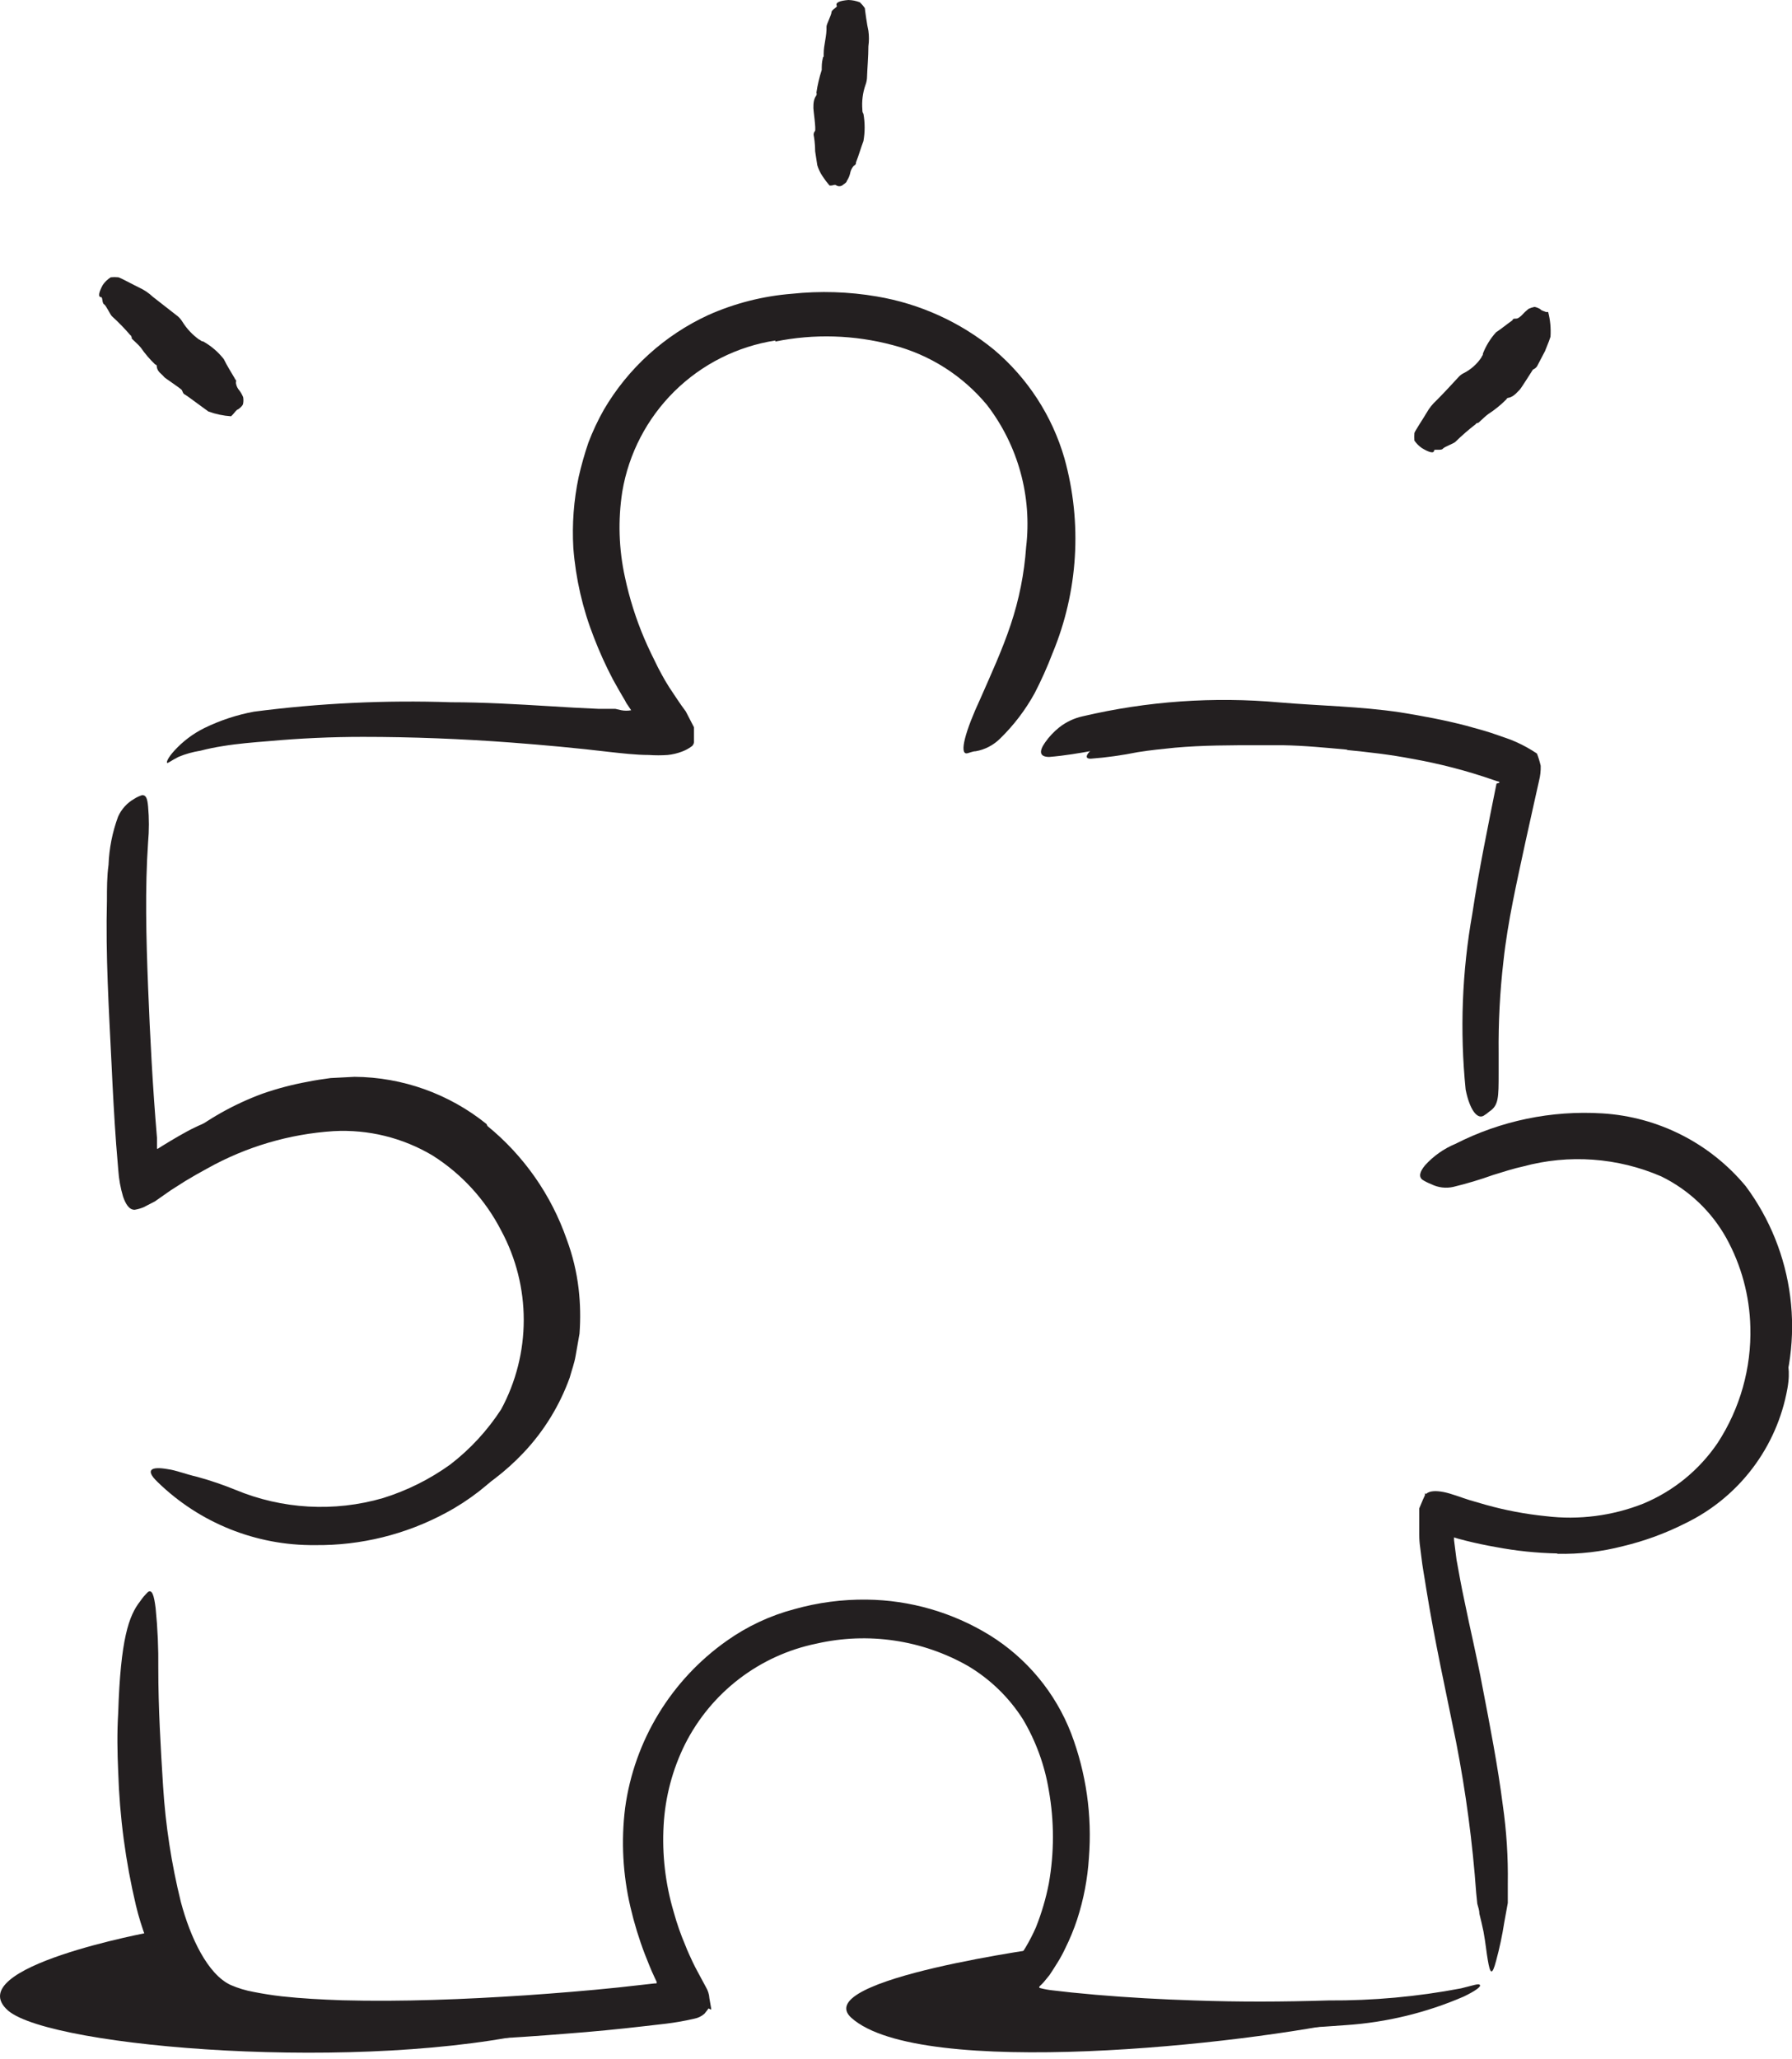
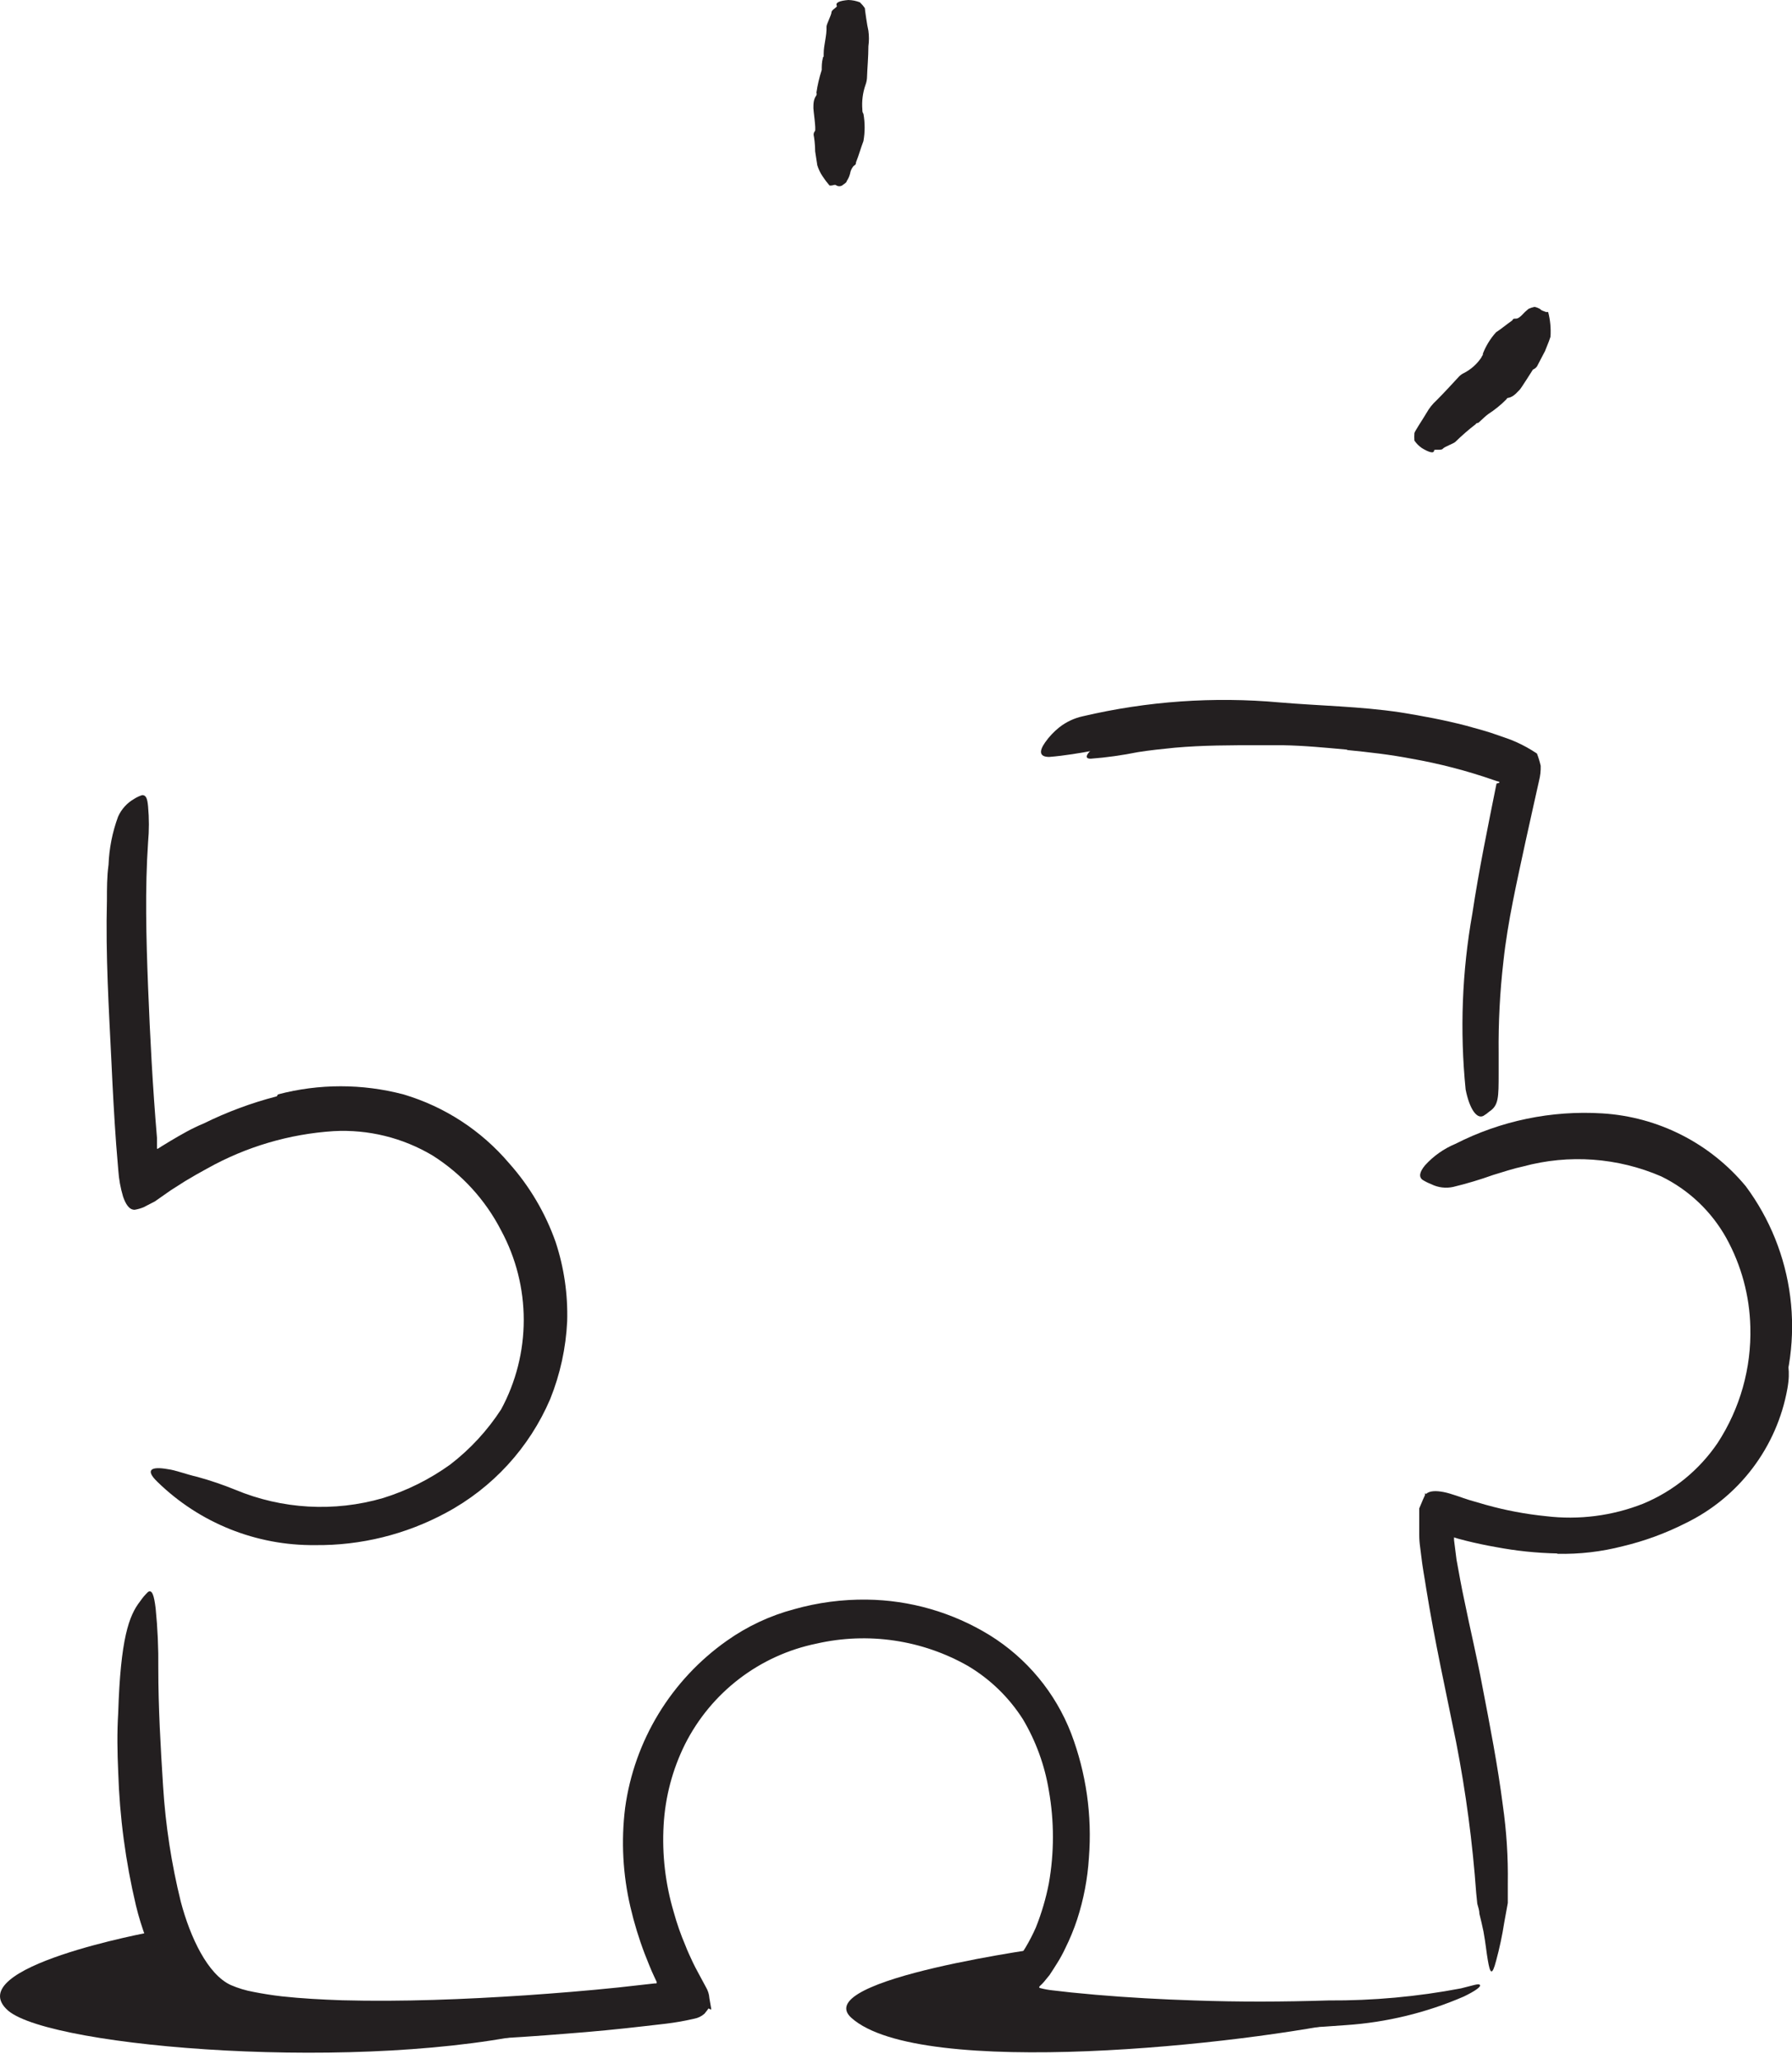
<svg xmlns="http://www.w3.org/2000/svg" width="101" height="116" viewBox="0 0 101 116" fill="none">
-   <path d="M27.472 63.43C29.525 65.105 31.072 67.317 31.942 69.82C32.276 70.717 32.5 71.65 32.612 72.6C32.709 73.44 32.725 74.287 32.662 75.13L32.442 76.38C32.372 76.8 32.222 77.19 32.112 77.6C31.547 79.169 30.666 80.606 29.522 81.82C28.509 82.895 27.327 83.797 26.022 84.49C24.374 85.41 22.529 85.918 20.642 85.97C20.062 85.97 20.142 85.82 20.642 85.62C21.382 85.314 22.14 85.053 22.912 84.84C24.662 84.389 26.291 83.56 27.686 82.411C29.08 81.262 30.205 79.821 30.982 78.19C31.412 77.178 31.682 76.105 31.782 75.01C31.841 73.893 31.753 72.774 31.522 71.68C31.004 69.255 29.811 67.027 28.082 65.25C27.028 64.144 25.781 63.239 24.402 62.58C23.352 62.1 22.231 61.792 21.082 61.67C20.792 61.67 20.502 61.6 20.222 61.6H19.352C18.771 61.617 18.192 61.684 17.622 61.8C15.858 62.101 14.164 62.721 12.622 63.63L11.622 64.25C11.012 64.65 10.622 64.93 10.312 65.1C10.093 65.213 9.856 65.287 9.612 65.32C9.529 65.329 9.445 65.329 9.362 65.32C9.172 65.32 9.532 64.79 10.362 64.1C11.697 63.039 13.192 62.199 14.792 61.61C15.62 61.321 16.47 61.097 17.332 60.94C17.762 60.85 18.192 60.79 18.632 60.73L19.982 60.66C22.691 60.681 25.314 61.619 27.422 63.32L27.472 63.43Z" fill="#231F20" />
  <path d="M87.771 87.51C86.61 87.486 85.453 87.366 84.311 87.15C83.741 87.05 83.171 86.93 82.611 86.79C82.331 86.723 82.051 86.643 81.771 86.55L81.441 86.43C81.412 86.437 81.381 86.437 81.351 86.43C81.334 86.763 81.334 87.097 81.351 87.43C81.351 87.85 81.441 88.26 81.521 88.68C82.001 91.68 82.731 94.68 83.301 97.68C83.551 99.02 83.811 100.37 84.021 101.68C84.331 103.402 84.472 105.15 84.441 106.9C84.441 107.44 84.441 107.37 84.301 106.9C84.161 106.43 84.171 106.27 84.111 105.96C84.051 105.65 83.881 105.13 83.831 104.63C83.381 101.14 82.641 97.68 81.971 94.17C81.581 92.06 81.021 89.9 80.781 87.69C80.781 87.43 80.781 87.16 80.781 86.89V86.48V85.86C80.871 85.86 81.031 85.76 81.061 85.8H81.181C81.181 85.8 81.181 85.8 81.261 85.8L81.341 85.72C81.341 85.62 81.491 85.72 81.571 85.72L81.751 85.79C81.961 85.85 82.161 85.92 82.371 85.97C82.791 86.09 83.211 86.18 83.631 86.27C84.488 86.438 85.352 86.561 86.221 86.64C87.672 86.809 89.142 86.741 90.571 86.44C92.756 86.032 94.813 85.11 96.571 83.75C97.219 83.26 97.803 82.692 98.311 82.06C98.785 81.38 99.175 80.644 99.471 79.87C99.606 79.543 99.723 79.209 99.821 78.87C100.181 77.55 100.251 77.12 100.511 76.87C100.571 76.81 100.631 76.73 100.681 76.69C100.731 76.65 100.931 77.17 100.741 78.22C100.45 79.853 99.775 81.393 98.771 82.715C97.768 84.036 96.466 85.1 94.971 85.82C93.858 86.381 92.684 86.811 91.471 87.1C90.264 87.413 89.019 87.558 87.771 87.53V87.51Z" fill="#231F20" />
  <path d="M30.725 114.36C20.555 116.79 2.945 115.36 0.465 113.27C-2.355 110.82 8.585 108.82 8.585 108.82C9.078 110.36 10.047 111.703 11.351 112.659C12.655 113.614 14.228 114.133 15.845 114.14C21.755 114.36 30.725 114.36 30.725 114.36Z" fill="#231F20" />
  <path d="M76.615 113.73C70.095 115.19 51.855 117.14 47.985 113.67C45.555 111.49 59.215 109.67 59.215 109.67C59.215 109.67 56.635 111.93 57.085 112.45C57.535 112.97 76.615 113.73 76.615 113.73Z" fill="#231F20" />
-   <path d="M43.704 19.18C41.554 19.513 39.564 20.514 38.015 22.041C36.466 23.569 35.437 25.545 35.074 27.69C34.824 29.296 34.875 30.933 35.224 32.52C35.476 33.702 35.841 34.858 36.314 35.97C36.554 36.53 36.824 37.08 37.094 37.62L37.314 38.03C37.414 38.22 37.574 38.49 37.714 38.71C38.024 39.17 38.314 39.63 38.654 40.08L39.114 40.97V41.58V41.81C39.114 41.87 39.054 42.01 38.974 42.05C38.809 42.172 38.627 42.27 38.434 42.34C38.177 42.438 37.908 42.502 37.634 42.53C37.281 42.555 36.927 42.555 36.574 42.53C35.834 42.53 35.004 42.43 34.364 42.36C32.514 42.14 30.664 41.97 28.814 41.83C26.024 41.62 23.214 41.51 20.454 41.51C18.684 41.51 16.904 41.59 15.154 41.75C14.274 41.82 13.404 41.89 12.554 42.03C12.13 42.096 11.709 42.182 11.294 42.29C10.876 42.356 10.466 42.47 10.074 42.63C9.614 42.86 9.454 43.02 9.414 42.97C9.374 42.92 9.484 42.66 9.824 42.29C10.305 41.761 10.882 41.326 11.524 41.01C12.408 40.579 13.347 40.269 14.314 40.09C17.997 39.611 21.712 39.433 25.424 39.56C27.274 39.56 29.114 39.67 30.944 39.78C31.864 39.84 32.784 39.89 33.704 39.93H34.384H34.554H34.604H34.674L35.024 40.01C35.206 40.044 35.392 40.044 35.574 40.01L35.304 39.61C35.25 39.5 35.19 39.394 35.124 39.29L34.874 38.86L34.554 38.29C34.148 37.519 33.787 36.724 33.474 35.91C32.839 34.297 32.448 32.598 32.314 30.87C32.236 29.529 32.337 28.184 32.614 26.87C32.764 26.214 32.947 25.567 33.164 24.93C33.407 24.292 33.698 23.674 34.034 23.08C35.403 20.744 37.455 18.884 39.914 17.75C41.404 17.085 42.997 16.679 44.624 16.55C46.22 16.38 47.832 16.43 49.414 16.7C51.841 17.107 54.12 18.142 56.024 19.7C57.923 21.303 59.305 23.433 59.994 25.82C61.008 29.459 60.768 33.334 59.314 36.82C59.023 37.581 58.689 38.326 58.314 39.05C57.796 39.991 57.142 40.85 56.374 41.6C55.998 41.975 55.517 42.227 54.994 42.32C54.804 42.32 54.604 42.43 54.474 42.44C54.074 42.44 54.394 41.21 55.254 39.36C55.864 37.97 56.494 36.6 56.964 35.19C57.438 33.776 57.73 32.308 57.834 30.82C58.173 27.968 57.383 25.097 55.634 22.82C54.261 21.161 52.399 19.978 50.314 19.44C48.153 18.863 45.887 18.794 43.694 19.24L43.704 19.18Z" fill="#231F20" />
  <path d="M84.496 44.1C84.501 44.027 84.522 43.955 84.556 43.89V43.83C84.556 43.83 84.556 43.75 84.556 43.73L84.436 43.65L83.626 43.36C82.516 42.98 81.384 42.669 80.236 42.43C79.386 42.27 78.526 42.17 77.666 42.05C74.609 41.578 71.518 41.37 68.426 41.43C67.049 41.479 65.677 41.609 64.316 41.82C62.576 42.05 60.886 42.5 59.136 42.64C58.586 42.64 58.546 42.33 58.906 41.82C59.13 41.5 59.4 41.214 59.706 40.97C60.094 40.667 60.545 40.455 61.026 40.35C64.66 39.498 68.408 39.234 72.126 39.57C74.346 39.76 76.666 39.79 78.926 40.13C80.166 40.33 81.406 40.56 82.636 40.88C83.246 41.05 83.866 41.21 84.466 41.43L84.926 41.59L85.146 41.67L85.456 41.8C85.864 41.983 86.255 42.2 86.626 42.45C86.712 42.675 86.782 42.905 86.836 43.14C86.844 43.42 86.814 43.699 86.746 43.97L86.466 45.22L85.976 47.43C85.496 49.67 84.976 51.91 84.736 54.15C84.537 55.869 84.447 57.599 84.466 59.33V60.45C84.466 61.84 84.466 62.27 83.936 62.62C83.833 62.71 83.723 62.79 83.606 62.86C83.236 63.05 82.826 62.48 82.606 61.38C82.273 58.068 82.401 54.727 82.986 51.45C83.356 48.99 83.866 46.54 84.346 44.14L84.496 44.1Z" fill="#231F20" />
  <path d="M15.667 61.65C17.984 61.04 20.419 61.04 22.737 61.65C25.054 62.335 27.121 63.68 28.687 65.52C29.846 66.817 30.739 68.329 31.317 69.97C31.791 71.407 32.011 72.917 31.967 74.43C31.896 75.937 31.571 77.421 31.007 78.82C29.833 81.557 27.763 83.814 25.137 85.22C22.871 86.442 20.331 87.069 17.757 87.04C14.442 87.075 11.249 85.794 8.877 83.48C8.147 82.78 8.537 82.6 9.447 82.76C9.917 82.82 10.447 83.04 11.137 83.2C11.857 83.398 12.565 83.639 13.257 83.92C15.899 85.022 18.838 85.188 21.587 84.39C22.944 83.968 24.224 83.33 25.377 82.5C26.503 81.634 27.474 80.582 28.247 79.39C29.082 77.843 29.519 76.113 29.519 74.355C29.519 72.597 29.082 70.867 28.247 69.32C27.358 67.589 26.022 66.128 24.377 65.09C22.694 64.089 20.752 63.612 18.797 63.72C16.3 63.882 13.871 64.599 11.687 65.82C11.257 66.05 10.847 66.29 10.427 66.54L9.627 67.05L8.727 67.68L8.087 68.01C7.926 68.075 7.758 68.122 7.587 68.15C7.267 68.15 7.077 67.81 6.937 67.41C6.792 66.925 6.701 66.425 6.667 65.92L6.547 64.46C6.437 62.95 6.357 61.46 6.287 59.95C6.137 56.86 5.947 53.82 6.027 50.72C6.027 50.04 6.027 49.37 6.117 48.72C6.152 47.791 6.334 46.873 6.657 46C6.846 45.578 7.165 45.228 7.567 45C7.706 44.91 7.858 44.839 8.017 44.79C8.237 44.79 8.307 44.99 8.347 45.44C8.407 46.105 8.407 46.775 8.347 47.44C8.167 50.05 8.237 52.82 8.347 55.62C8.457 58.42 8.607 61.26 8.847 64.09V64.71C8.847 64.71 8.847 64.71 8.897 64.71L9.117 64.57L9.577 64.29C10.197 63.92 10.817 63.56 11.477 63.29C12.794 62.64 14.175 62.127 15.597 61.76L15.667 61.65Z" fill="#231F20" />
  <path d="M37.013 111.71V111.65L36.873 111.35C36.672 110.93 36.513 110.5 36.343 110.08C36.012 109.216 35.742 108.331 35.532 107.43C35.103 105.599 35.001 103.706 35.233 101.84C35.491 99.962 36.133 98.158 37.119 96.539C38.105 94.921 39.413 93.522 40.962 92.43C42.113 91.614 43.4 91.011 44.763 90.65C46.09 90.275 47.464 90.094 48.843 90.11C51.291 90.138 53.686 90.829 55.773 92.11C57.869 93.406 59.484 95.351 60.373 97.65C61.219 99.881 61.56 102.271 61.373 104.65C61.299 105.83 61.077 106.996 60.712 108.12C60.526 108.686 60.298 109.237 60.032 109.77C59.905 110.042 59.761 110.305 59.602 110.56L59.362 110.94C59.292 111.04 59.172 111.24 59.153 111.26L58.932 111.53C58.865 111.618 58.791 111.702 58.712 111.78C58.653 111.84 58.462 111.97 58.653 112C58.869 112.056 59.09 112.096 59.312 112.12L60.373 112.24L61.752 112.37C63.612 112.53 65.463 112.63 67.312 112.69C69.832 112.78 72.312 112.77 74.873 112.69C77.379 112.706 79.88 112.479 82.343 112.01C83.082 111.83 83.343 111.72 83.412 111.82C83.483 111.92 83.123 112.17 82.502 112.47C80.397 113.381 78.151 113.926 75.862 114.08C72.556 114.338 69.237 114.411 65.922 114.3C64.263 114.25 62.612 114.17 60.922 114.05L59.672 113.94L58.672 113.84C58.273 113.84 57.873 113.73 57.492 113.65C57.217 113.629 56.951 113.537 56.721 113.383C56.492 113.228 56.306 113.017 56.182 112.77C56.112 112.63 56.182 112.55 56.182 112.43L56.242 112.1L56.303 111.78C56.303 111.72 56.303 111.67 56.303 111.61L56.532 111.37L57.403 110.31C57.499 110.205 57.579 110.087 57.642 109.96L57.812 109.69C58.024 109.332 58.215 108.961 58.383 108.58C58.702 107.781 58.947 106.954 59.112 106.11C59.422 104.37 59.422 102.59 59.112 100.85C58.879 99.437 58.384 98.081 57.653 96.85C56.871 95.622 55.813 94.595 54.562 93.85C51.971 92.375 48.92 91.926 46.013 92.59C44.432 92.915 42.946 93.592 41.664 94.572C40.383 95.552 39.339 96.81 38.612 98.25C37.902 99.675 37.491 101.23 37.403 102.82C37.308 104.471 37.501 106.125 37.972 107.71C38.149 108.354 38.37 108.986 38.633 109.6C38.752 109.92 38.903 110.22 39.042 110.53C39.182 110.84 39.542 111.47 39.782 111.93C39.9 112.124 39.969 112.344 39.983 112.57L40.083 113.14V113.21L39.932 113.14L39.862 113.24L39.703 113.44C39.538 113.584 39.338 113.681 39.123 113.72C38.598 113.842 38.067 113.935 37.532 114L36.312 114.14C34.852 114.31 33.403 114.45 31.942 114.56C28.663 114.83 25.372 115 22.082 115.02C20.433 115.02 18.782 115.02 17.082 114.89C16.249 114.83 15.419 114.74 14.592 114.62C13.726 114.504 12.876 114.282 12.062 113.96C10.765 113.338 9.71 112.305 9.062 111.02C8.442 109.858 7.971 108.621 7.662 107.34C7.077 104.873 6.742 102.354 6.662 99.82C6.612 98.7 6.593 97.61 6.662 96.49C6.793 92.32 7.263 91.01 7.902 90.2C8.03 90.011 8.177 89.837 8.342 89.68C8.572 89.53 8.682 89.86 8.772 90.6C8.885 91.726 8.935 92.858 8.922 93.99C8.922 96.19 9.052 98.41 9.192 100.63C9.33 102.826 9.664 105.004 10.193 107.14C10.723 109.14 11.703 111.22 13.002 111.82C13.416 111.999 13.849 112.13 14.293 112.21C14.803 112.31 15.293 112.39 15.893 112.46C16.992 112.58 18.133 112.64 19.282 112.68C22.692 112.77 26.172 112.63 29.642 112.4C31.372 112.28 33.112 112.14 34.843 111.96L36.903 111.73C36.903 111.73 37.032 111.73 36.983 111.73L37.013 111.71Z" fill="#231F20" />
  <path d="M99.972 79.72C99.566 80.747 99.025 81.716 98.362 82.6C97.693 83.491 96.894 84.276 95.992 84.93C94.209 86.208 92.109 86.972 89.922 87.14C88.389 87.301 86.841 87.25 85.322 86.99C84.379 86.819 83.447 86.588 82.532 86.3L82.132 86.15H82.022C82.022 86.15 81.932 86.15 81.952 86.15V86.36C81.952 86.48 81.952 86.61 81.952 86.76L82.092 87.86C82.232 88.63 82.372 89.42 82.542 90.2C82.862 91.78 83.242 93.35 83.542 94.96C83.972 97.19 84.412 99.44 84.702 101.7C84.91 103.154 85.004 104.621 84.982 106.09V107.2L84.782 108.3C84.669 109.028 84.516 109.749 84.322 110.46C84.092 111.34 83.982 111.18 83.852 110.4C83.782 110.01 83.732 109.46 83.612 108.81C83.542 108.47 83.462 108.13 83.382 107.81C83.382 107.62 83.312 107.43 83.262 107.24L83.202 106.65C82.996 103.796 82.619 100.958 82.072 98.15C81.502 95.32 80.862 92.46 80.382 89.48C80.292 88.87 80.172 88.28 80.102 87.64L80.042 87.16C80.008 86.928 79.992 86.694 79.992 86.46V84.97L80.202 84.47L80.312 84.23V84.1L80.362 84.17C80.562 83.97 80.942 83.97 81.362 84.05C81.782 84.13 82.362 84.36 82.812 84.5L83.742 84.77C84.852 85.081 85.986 85.295 87.132 85.41C88.985 85.634 90.865 85.394 92.602 84.71C94.311 84.004 95.775 82.811 96.812 81.28C98.075 79.341 98.717 77.063 98.652 74.75C98.61 72.999 98.147 71.284 97.302 69.75C96.463 68.242 95.182 67.028 93.632 66.27C91.174 65.207 88.427 65.009 85.842 65.71C85.272 65.83 84.722 66.02 84.152 66.19C83.418 66.453 82.67 66.677 81.912 66.86C81.494 66.954 81.056 66.901 80.672 66.71C80.498 66.643 80.331 66.559 80.172 66.46C79.952 66.29 80.012 66.01 80.322 65.64C80.794 65.12 81.374 64.71 82.022 64.44C84.582 63.135 87.445 62.541 90.312 62.72C91.868 62.816 93.387 63.229 94.776 63.934C96.166 64.639 97.396 65.621 98.392 66.82C99.751 68.648 100.616 70.796 100.901 73.056C101.187 75.316 100.884 77.611 100.022 79.72H99.972Z" fill="#231F20" />
  <path d="M80.828 25.37C80.828 25.57 80.528 25.48 80.138 25.24C79.974 25.127 79.831 24.985 79.718 24.82C79.709 24.68 79.709 24.54 79.718 24.4C79.718 24.32 80.248 23.53 80.408 23.25C80.556 22.988 80.745 22.752 80.968 22.55C81.398 22.12 81.798 21.68 82.188 21.26C82.273 21.159 82.379 21.077 82.498 21.02C82.903 20.815 83.248 20.508 83.498 20.13C83.498 20.07 83.598 20.02 83.578 19.92C83.751 19.479 84.001 19.072 84.318 18.72C84.638 18.51 84.918 18.27 85.248 18.04C85.248 18.04 85.248 17.94 85.408 17.95C85.568 17.96 85.678 17.84 85.768 17.76C85.885 17.63 86.012 17.51 86.148 17.4C86.254 17.351 86.365 17.314 86.478 17.29C86.578 17.29 86.818 17.4 86.838 17.44C86.858 17.48 87.038 17.54 87.148 17.58C87.185 17.573 87.222 17.573 87.258 17.58C87.376 18.034 87.419 18.503 87.388 18.97L87.298 19.23L87.078 19.78L86.628 20.64C86.57 20.72 86.49 20.783 86.398 20.82C86.398 20.82 85.698 21.93 85.648 21.96C85.598 21.99 85.328 22.37 85.008 22.41C84.948 22.41 84.918 22.47 84.888 22.51C84.585 22.815 84.249 23.086 83.888 23.32C83.708 23.45 83.558 23.61 83.398 23.75C83.238 23.89 83.318 23.82 83.318 23.82C83.318 23.82 83.208 23.82 83.178 23.89C82.776 24.201 82.392 24.535 82.028 24.89C81.948 24.98 81.398 25.17 81.318 25.28C81.238 25.39 80.838 25.29 80.828 25.37Z" fill="#231F20" />
  <path d="M47.164 0.33C47.064 0.14 47.334 0.04 47.814 0C48.037 0.005 48.257 0.049 48.464 0.13C48.569 0.23 48.663 0.34 48.744 0.46C48.744 0.52 48.874 1.46 48.944 1.73C48.984 2.022 48.984 2.318 48.944 2.61C48.944 3.21 48.884 3.81 48.864 4.41C48.853 4.544 48.823 4.675 48.774 4.8C48.624 5.24 48.566 5.707 48.604 6.17C48.604 6.25 48.604 6.33 48.664 6.41C48.755 6.919 48.755 7.441 48.664 7.95C48.514 8.34 48.404 8.75 48.244 9.15C48.244 9.2 48.244 9.27 48.154 9.32C48.064 9.37 47.964 9.56 47.934 9.68C47.901 9.866 47.83 10.043 47.724 10.2C47.724 10.29 47.554 10.37 47.464 10.45C47.416 10.478 47.36 10.493 47.304 10.493C47.248 10.493 47.193 10.478 47.144 10.45C47.064 10.37 46.954 10.45 46.864 10.45C46.828 10.455 46.791 10.455 46.754 10.45C46.609 10.283 46.475 10.106 46.354 9.92C46.229 9.732 46.131 9.526 46.064 9.31L45.944 8.53C45.944 8.13 45.884 7.72 45.864 7.64C45.844 7.56 45.864 7.46 45.934 7.38C46.004 7.3 45.834 6.15 45.844 6.1C45.844 5.85 45.844 5.6 46.014 5.37C46.033 5.322 46.033 5.268 46.014 5.22C46.078 4.786 46.178 4.357 46.314 3.94C46.314 3.73 46.314 3.51 46.374 3.29C46.374 3.29 46.374 3.22 46.424 3.18C46.428 3.13 46.428 3.08 46.424 3.03C46.424 2.52 46.604 2.03 46.584 1.49C46.584 1.37 46.864 0.83 46.864 0.69C46.864 0.55 47.204 0.41 47.164 0.33Z" fill="#231F20" />
  <path d="M75.931 42.23C74.721 42.12 73.511 42 72.281 41.98H70.941C69.371 41.98 67.791 41.98 66.211 42.12C65.521 42.19 64.821 42.26 64.131 42.37C63.253 42.548 62.365 42.672 61.471 42.74C61.191 42.74 61.191 42.59 61.391 42.36C61.683 42.038 62.067 41.815 62.491 41.72C64.314 41.34 66.169 41.139 68.031 41.12C69.141 41.12 70.301 41.02 71.441 41.01C72.581 41 73.951 41.06 75.201 41.17C75.971 41.17 76.741 41.33 77.511 41.42C78.671 41.6 79.821 41.81 80.951 42.08C81.835 42.265 82.706 42.502 83.561 42.79L84.131 42.99C84.811 43.31 84.991 43.49 85.021 43.76C85.031 43.82 85.031 43.88 85.021 43.94C85.021 44.13 84.661 44.12 84.181 43.94C82.676 43.417 81.131 43.016 79.561 42.74C78.371 42.51 77.141 42.37 75.921 42.25L75.931 42.23Z" fill="#231F20" />
-   <path d="M5.704 16.74C5.504 16.74 5.574 16.45 5.794 16.05C5.912 15.877 6.066 15.73 6.244 15.62C6.384 15.606 6.524 15.606 6.664 15.62C6.744 15.62 7.564 16.07 7.864 16.21C8.14 16.339 8.393 16.511 8.614 16.72L10.024 17.82C10.126 17.909 10.214 18.014 10.284 18.13C10.529 18.522 10.848 18.861 11.224 19.13C11.284 19.13 11.334 19.24 11.444 19.23C11.896 19.483 12.294 19.823 12.614 20.23C12.804 20.62 13.024 20.96 13.234 21.32C13.234 21.38 13.334 21.39 13.304 21.5C13.274 21.61 13.354 21.81 13.424 21.91C13.54 22.048 13.635 22.203 13.704 22.37C13.724 22.489 13.724 22.611 13.704 22.73C13.704 22.85 13.444 23.06 13.394 23.07C13.344 23.08 13.214 23.24 13.124 23.35L13.024 23.45C12.587 23.421 12.156 23.33 11.744 23.18L11.114 22.72C10.804 22.49 10.474 22.25 10.394 22.21C10.314 22.17 10.294 22.06 10.254 21.98C10.214 21.9 9.254 21.27 9.254 21.24C9.104 21.05 8.864 20.95 8.834 20.64C8.834 20.58 8.834 20.56 8.744 20.53C8.443 20.242 8.171 19.923 7.934 19.58C7.794 19.41 7.634 19.28 7.484 19.13C7.334 18.98 7.484 19.05 7.434 19.02C7.384 18.99 7.434 18.92 7.354 18.89C7.03 18.512 6.683 18.154 6.314 17.82C6.224 17.75 5.984 17.21 5.864 17.14C5.744 17.07 5.794 16.75 5.704 16.74Z" fill="#231F20" />
</svg>